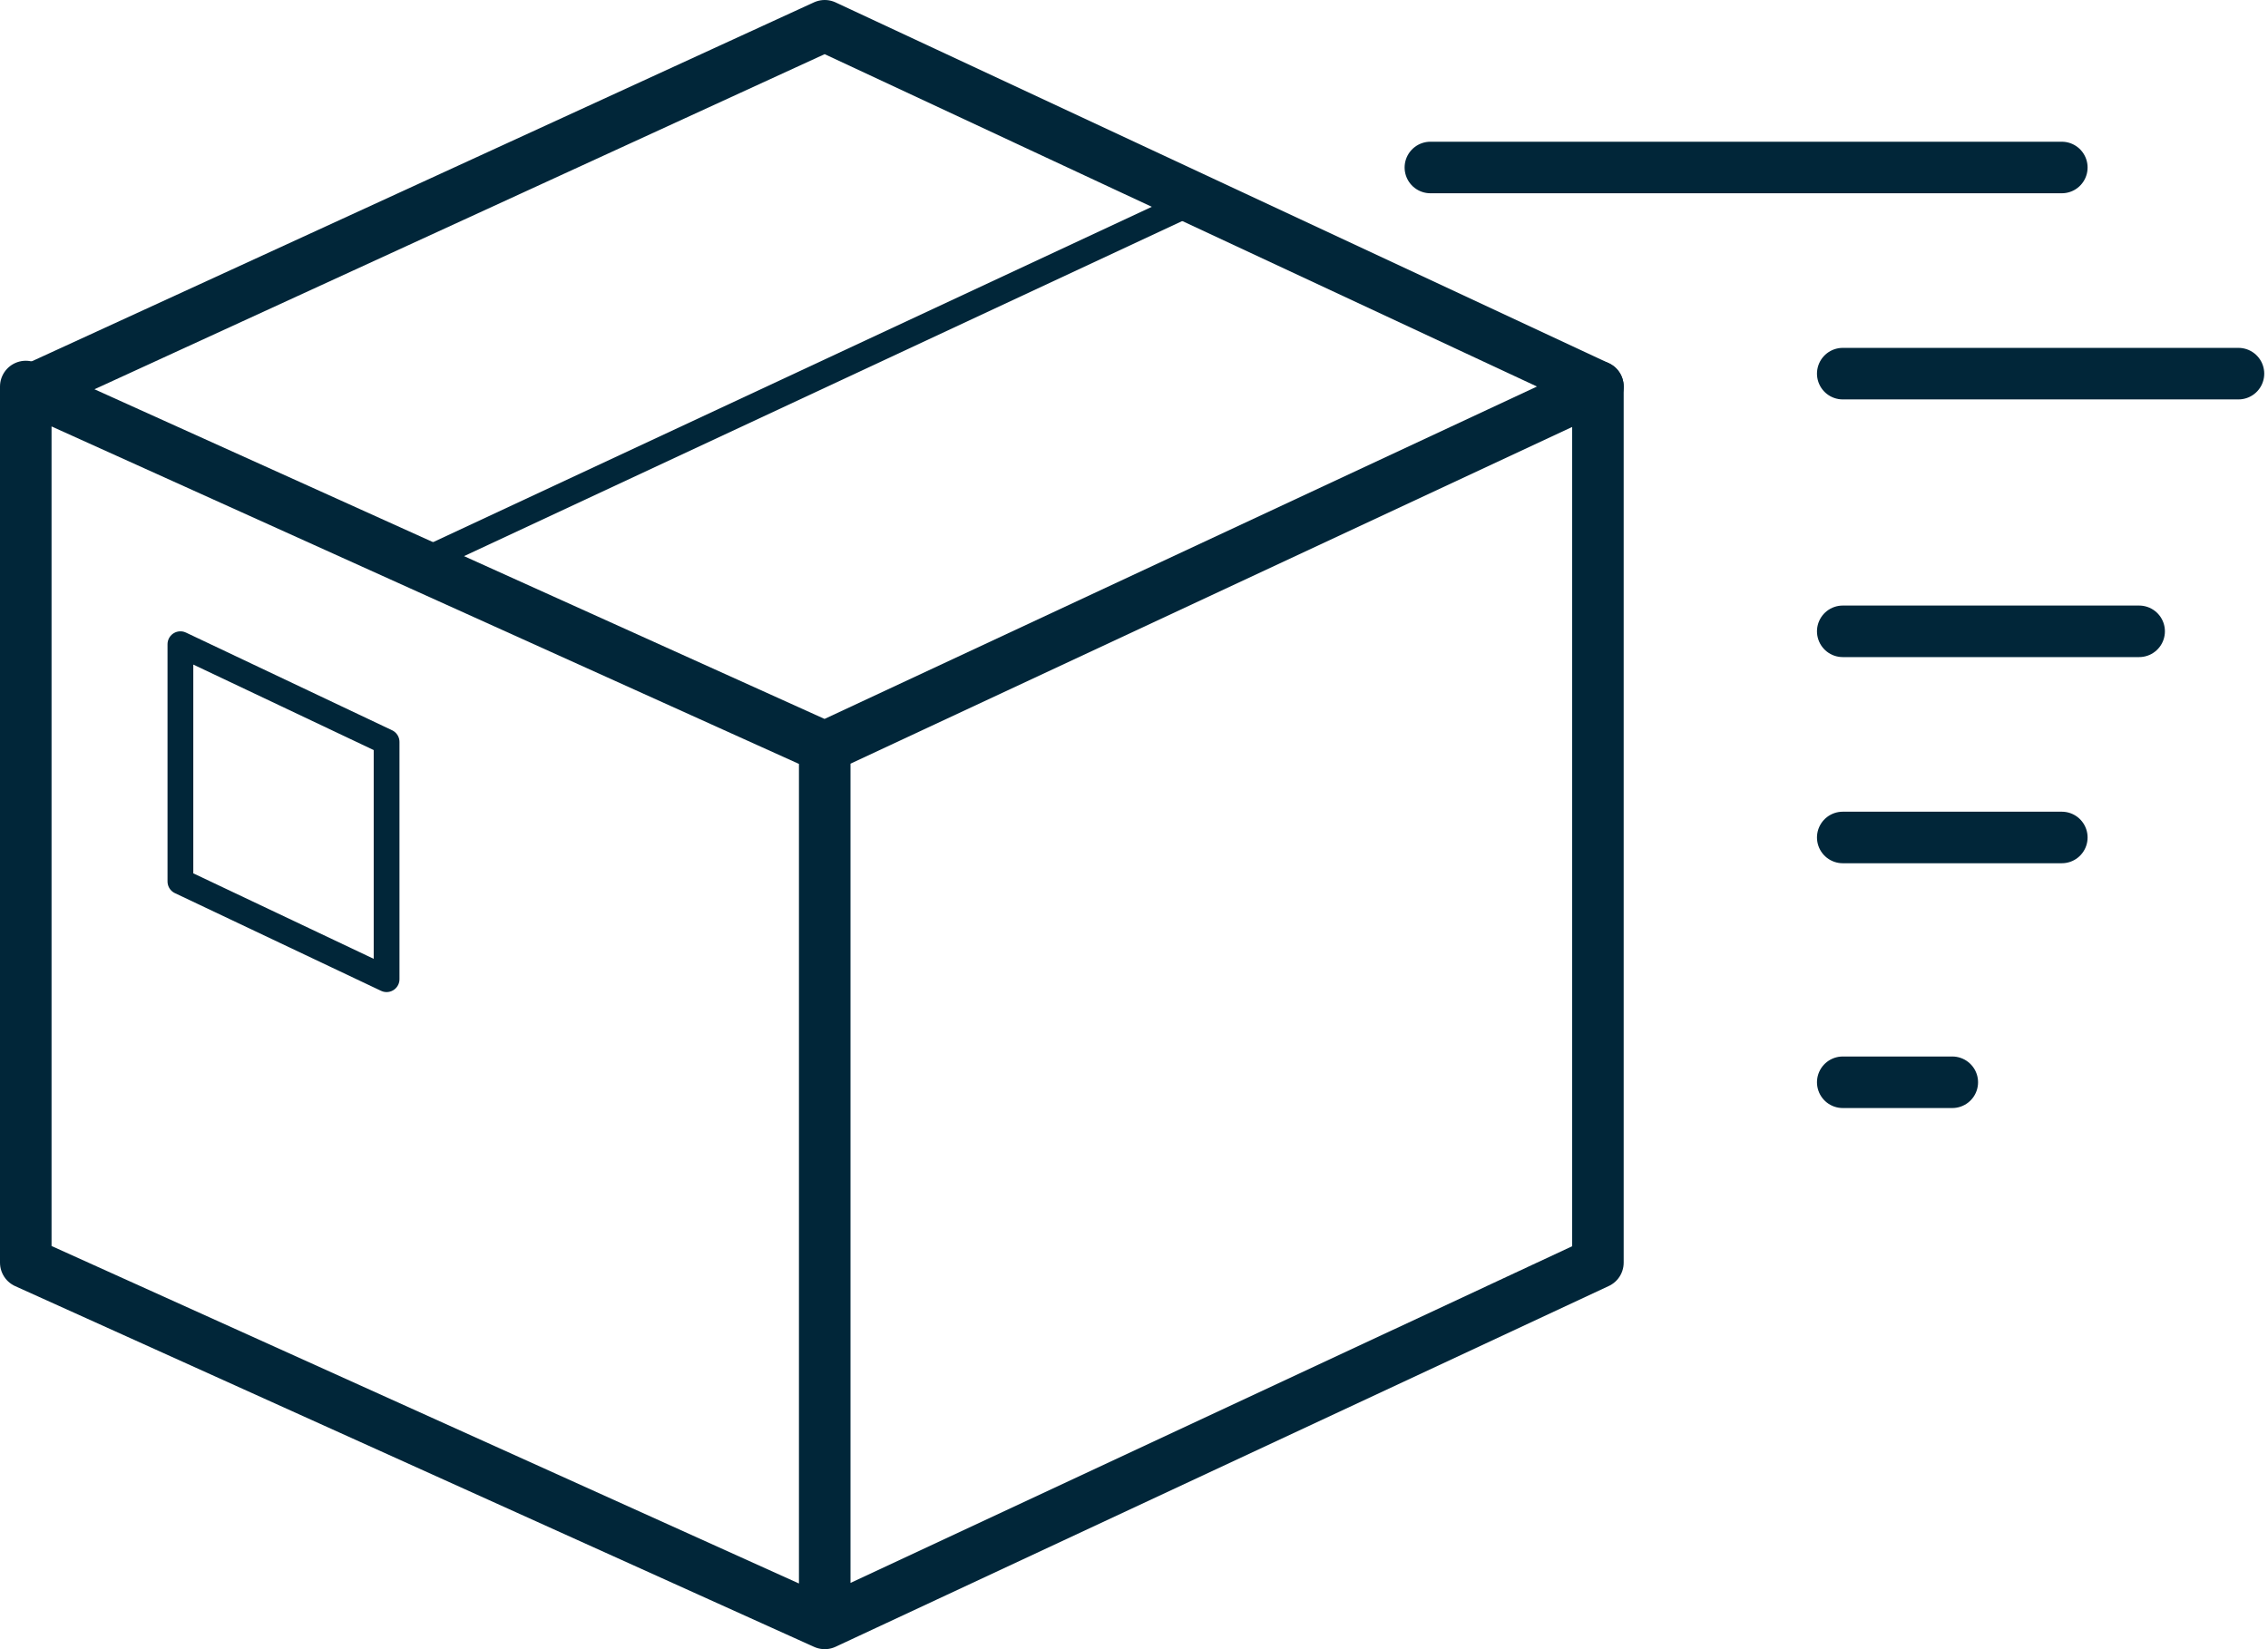
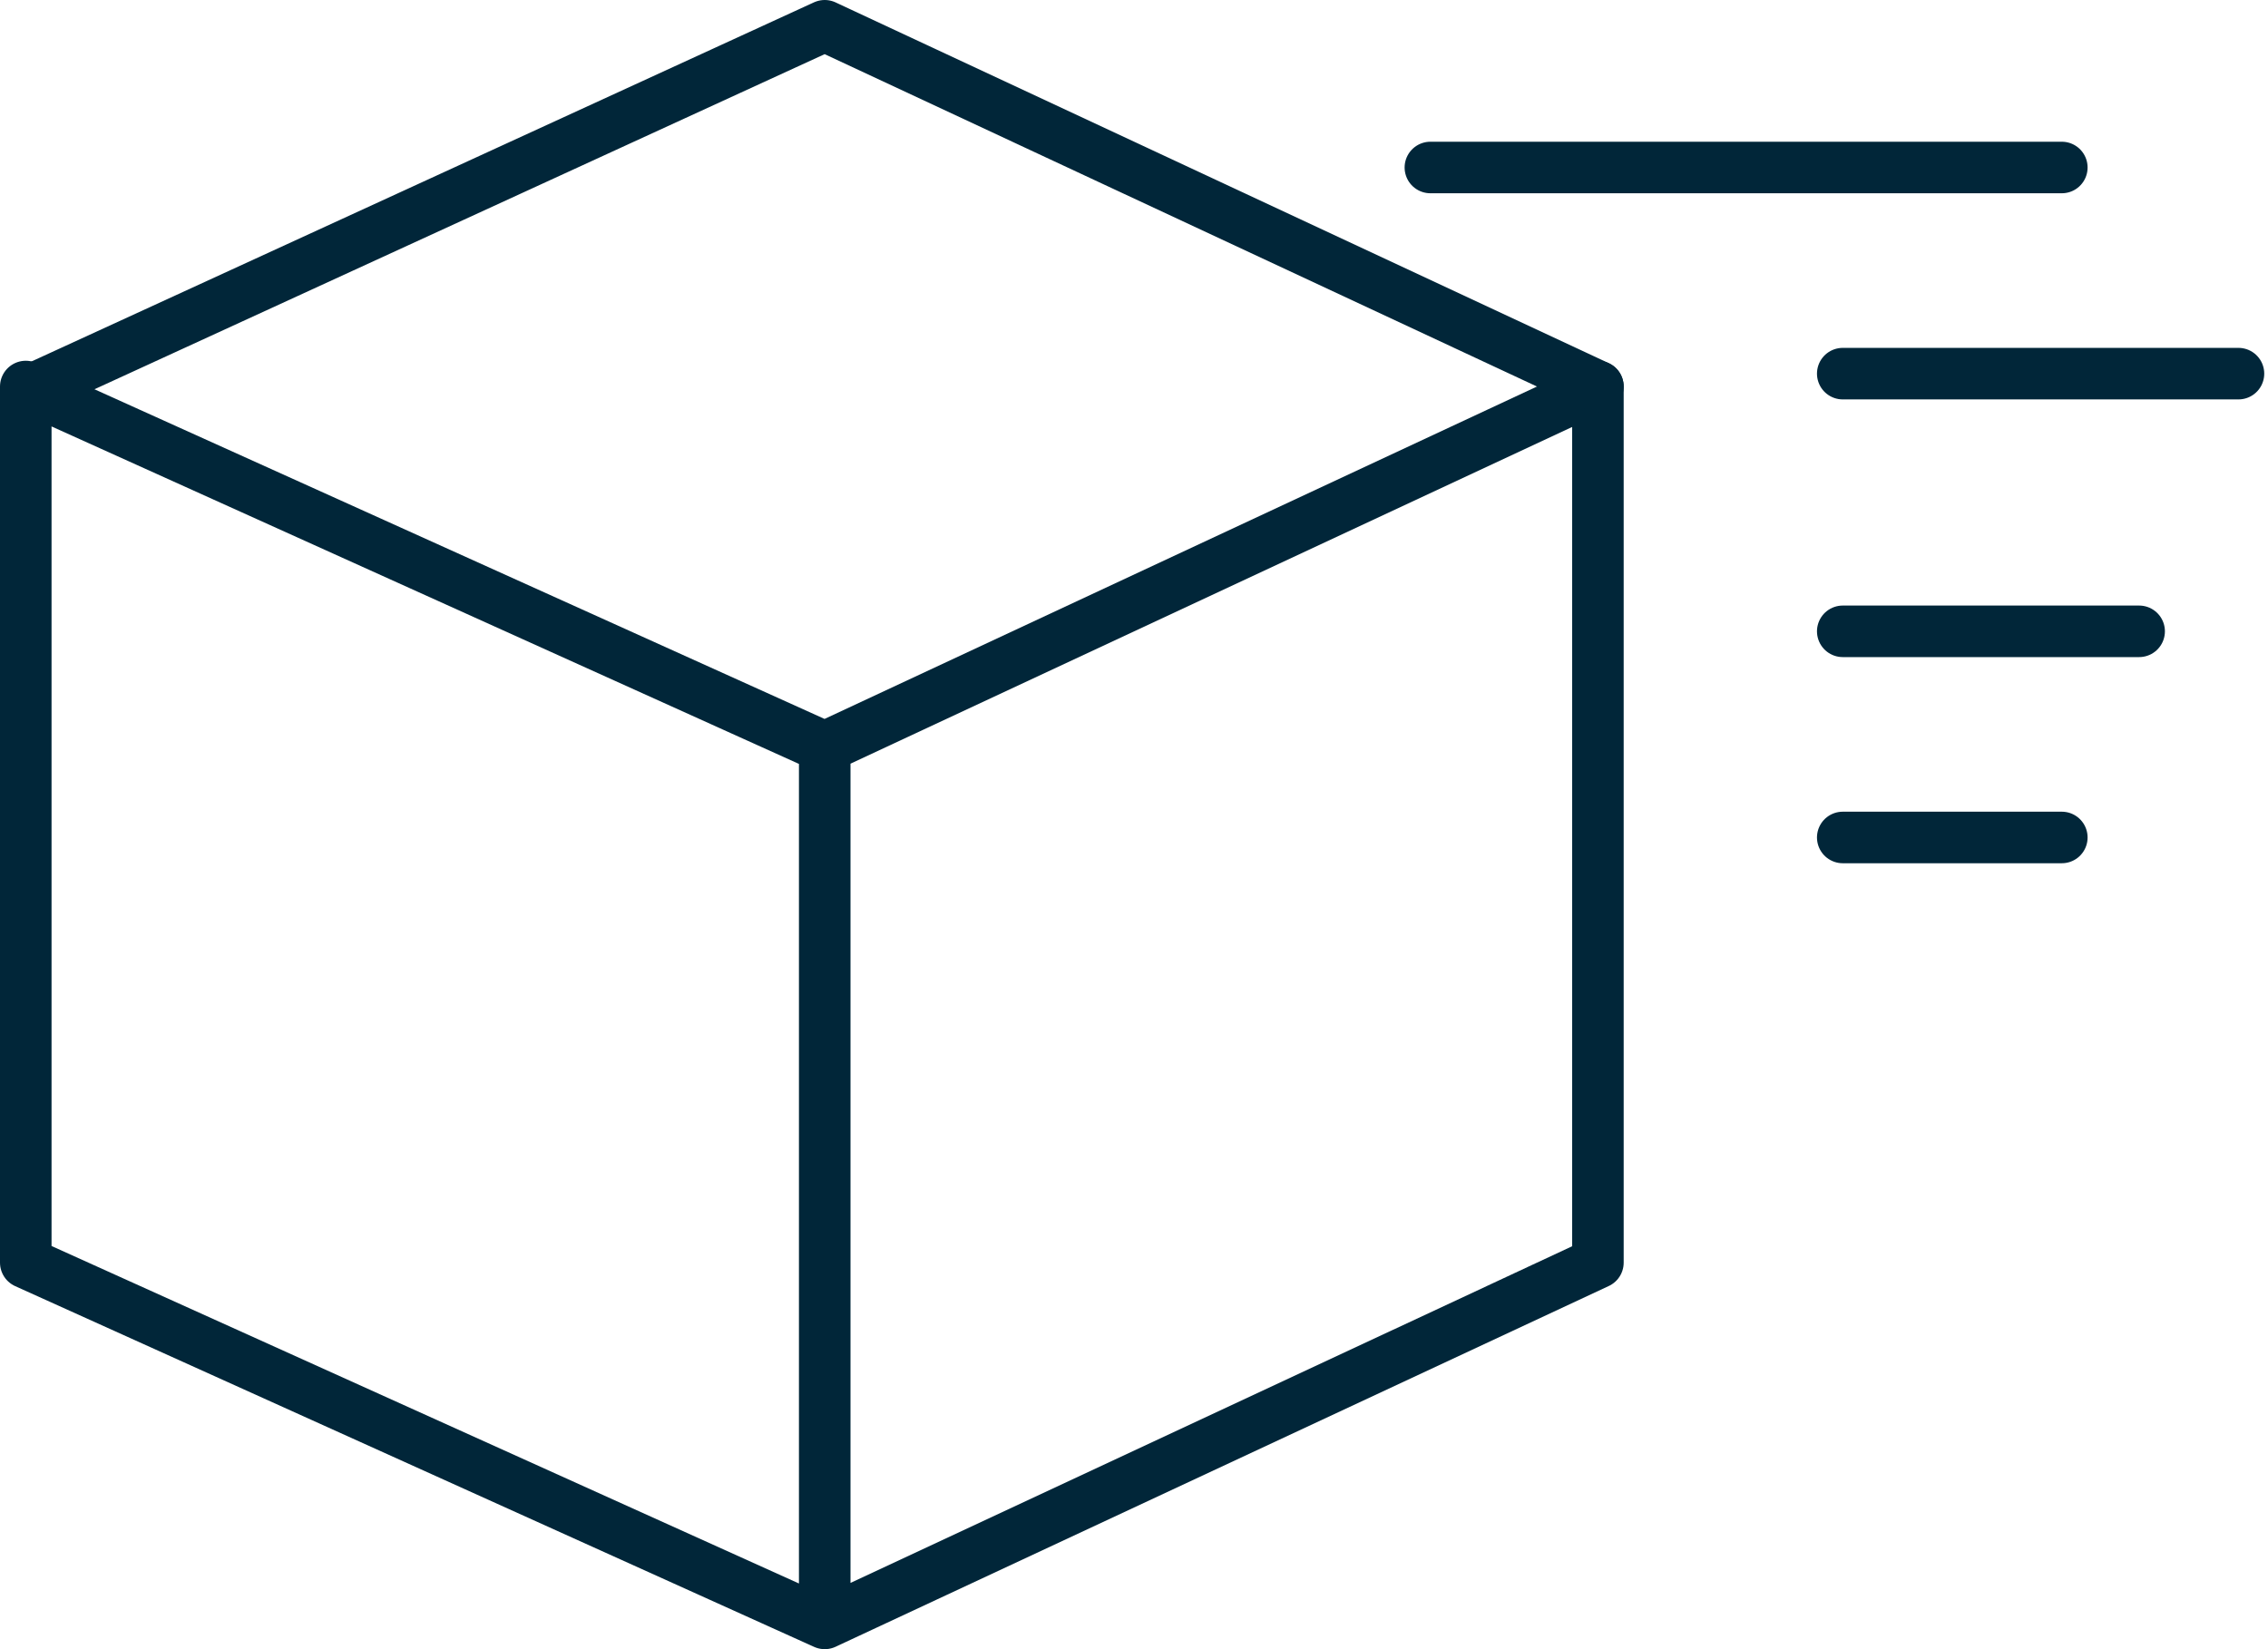
<svg xmlns="http://www.w3.org/2000/svg" width="88" height="64">
  <g stroke="#012639" fill="none" fill-rule="evenodd" stroke-linecap="round">
    <path stroke-width="2" stroke-linejoin="round" d="M32 29l30-14v34L32 63zM1 15l31 14v34L1 49z" />
-     <path stroke-linejoin="round" d="M7 25l8 3.792V38l-8-3.792z" />
-     <path d="M17 21.5l30-14" />
-     <path d="M62 15L32 1M1.5 15L32 1m23.5 5.5H80m-8.5 8h15.354M71.5 24.5H83m-11.5 8H80M71.5 42h4.25" stroke-width="2" />
+     <path d="M62 15L32 1M1.5 15L32 1m23.5 5.5H80m-8.5 8h15.354M71.5 24.5H83m-11.5 8H80M71.5 42" stroke-width="2" />
  </g>
</svg>